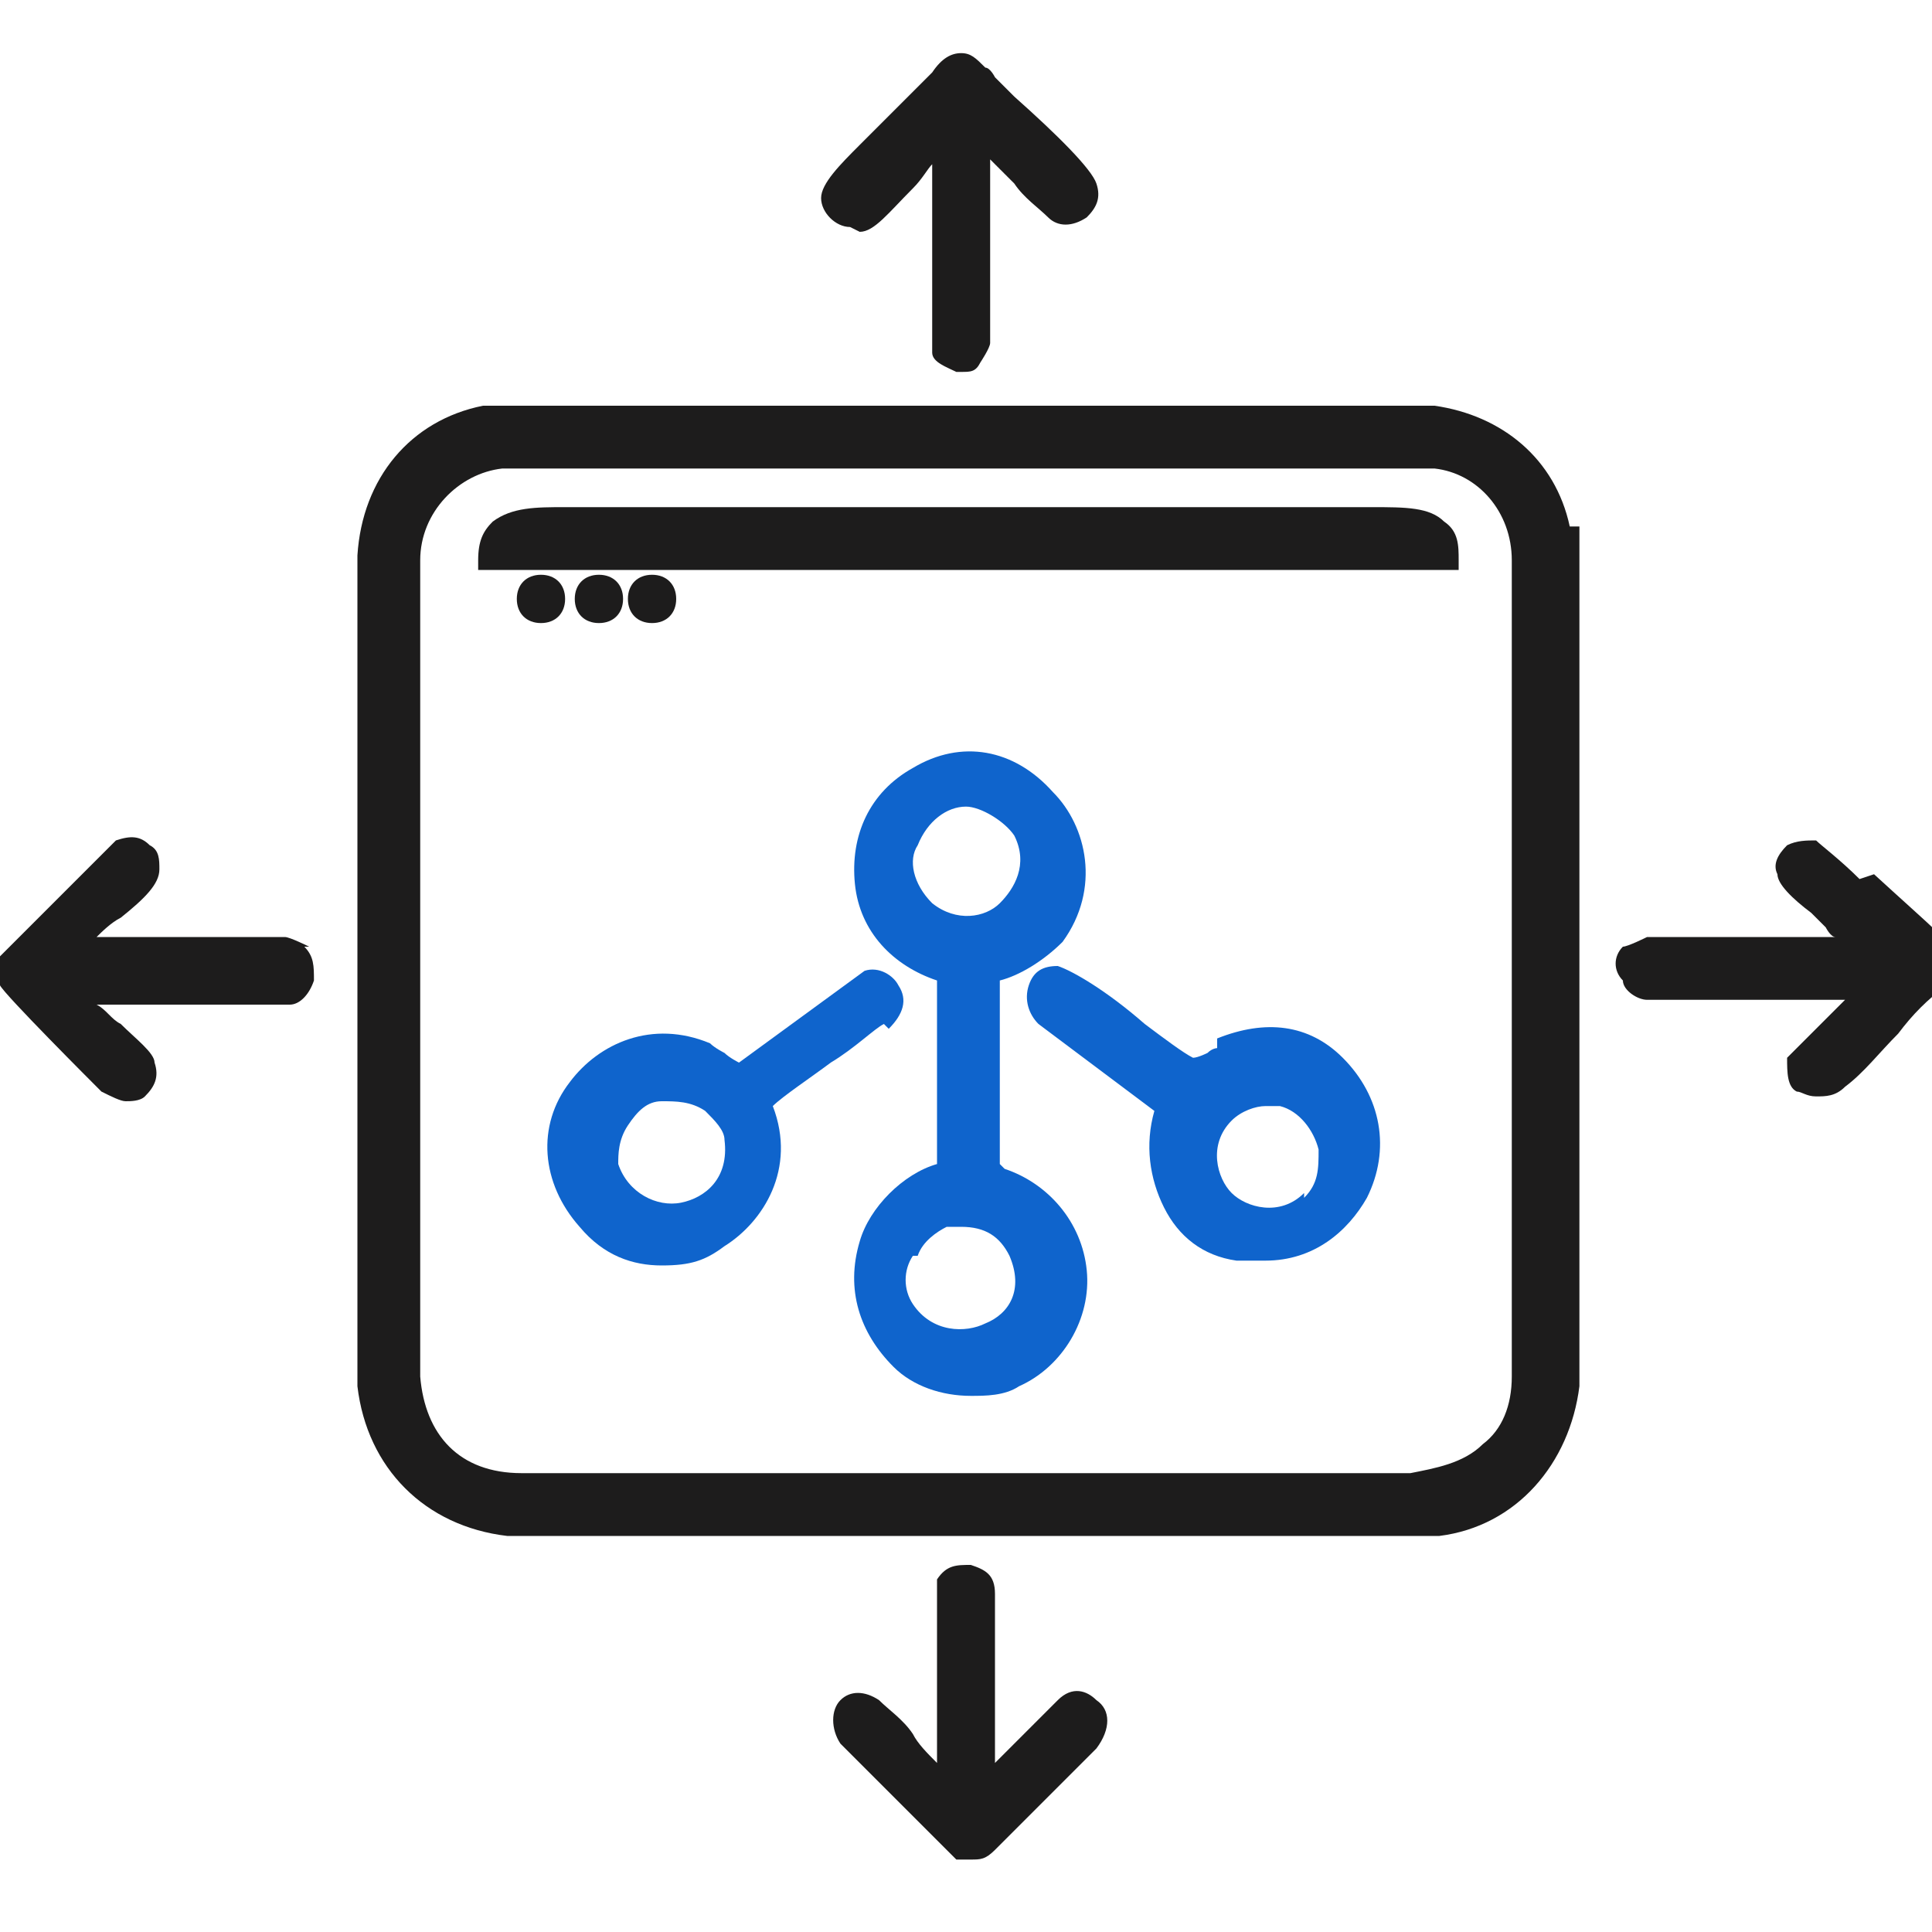
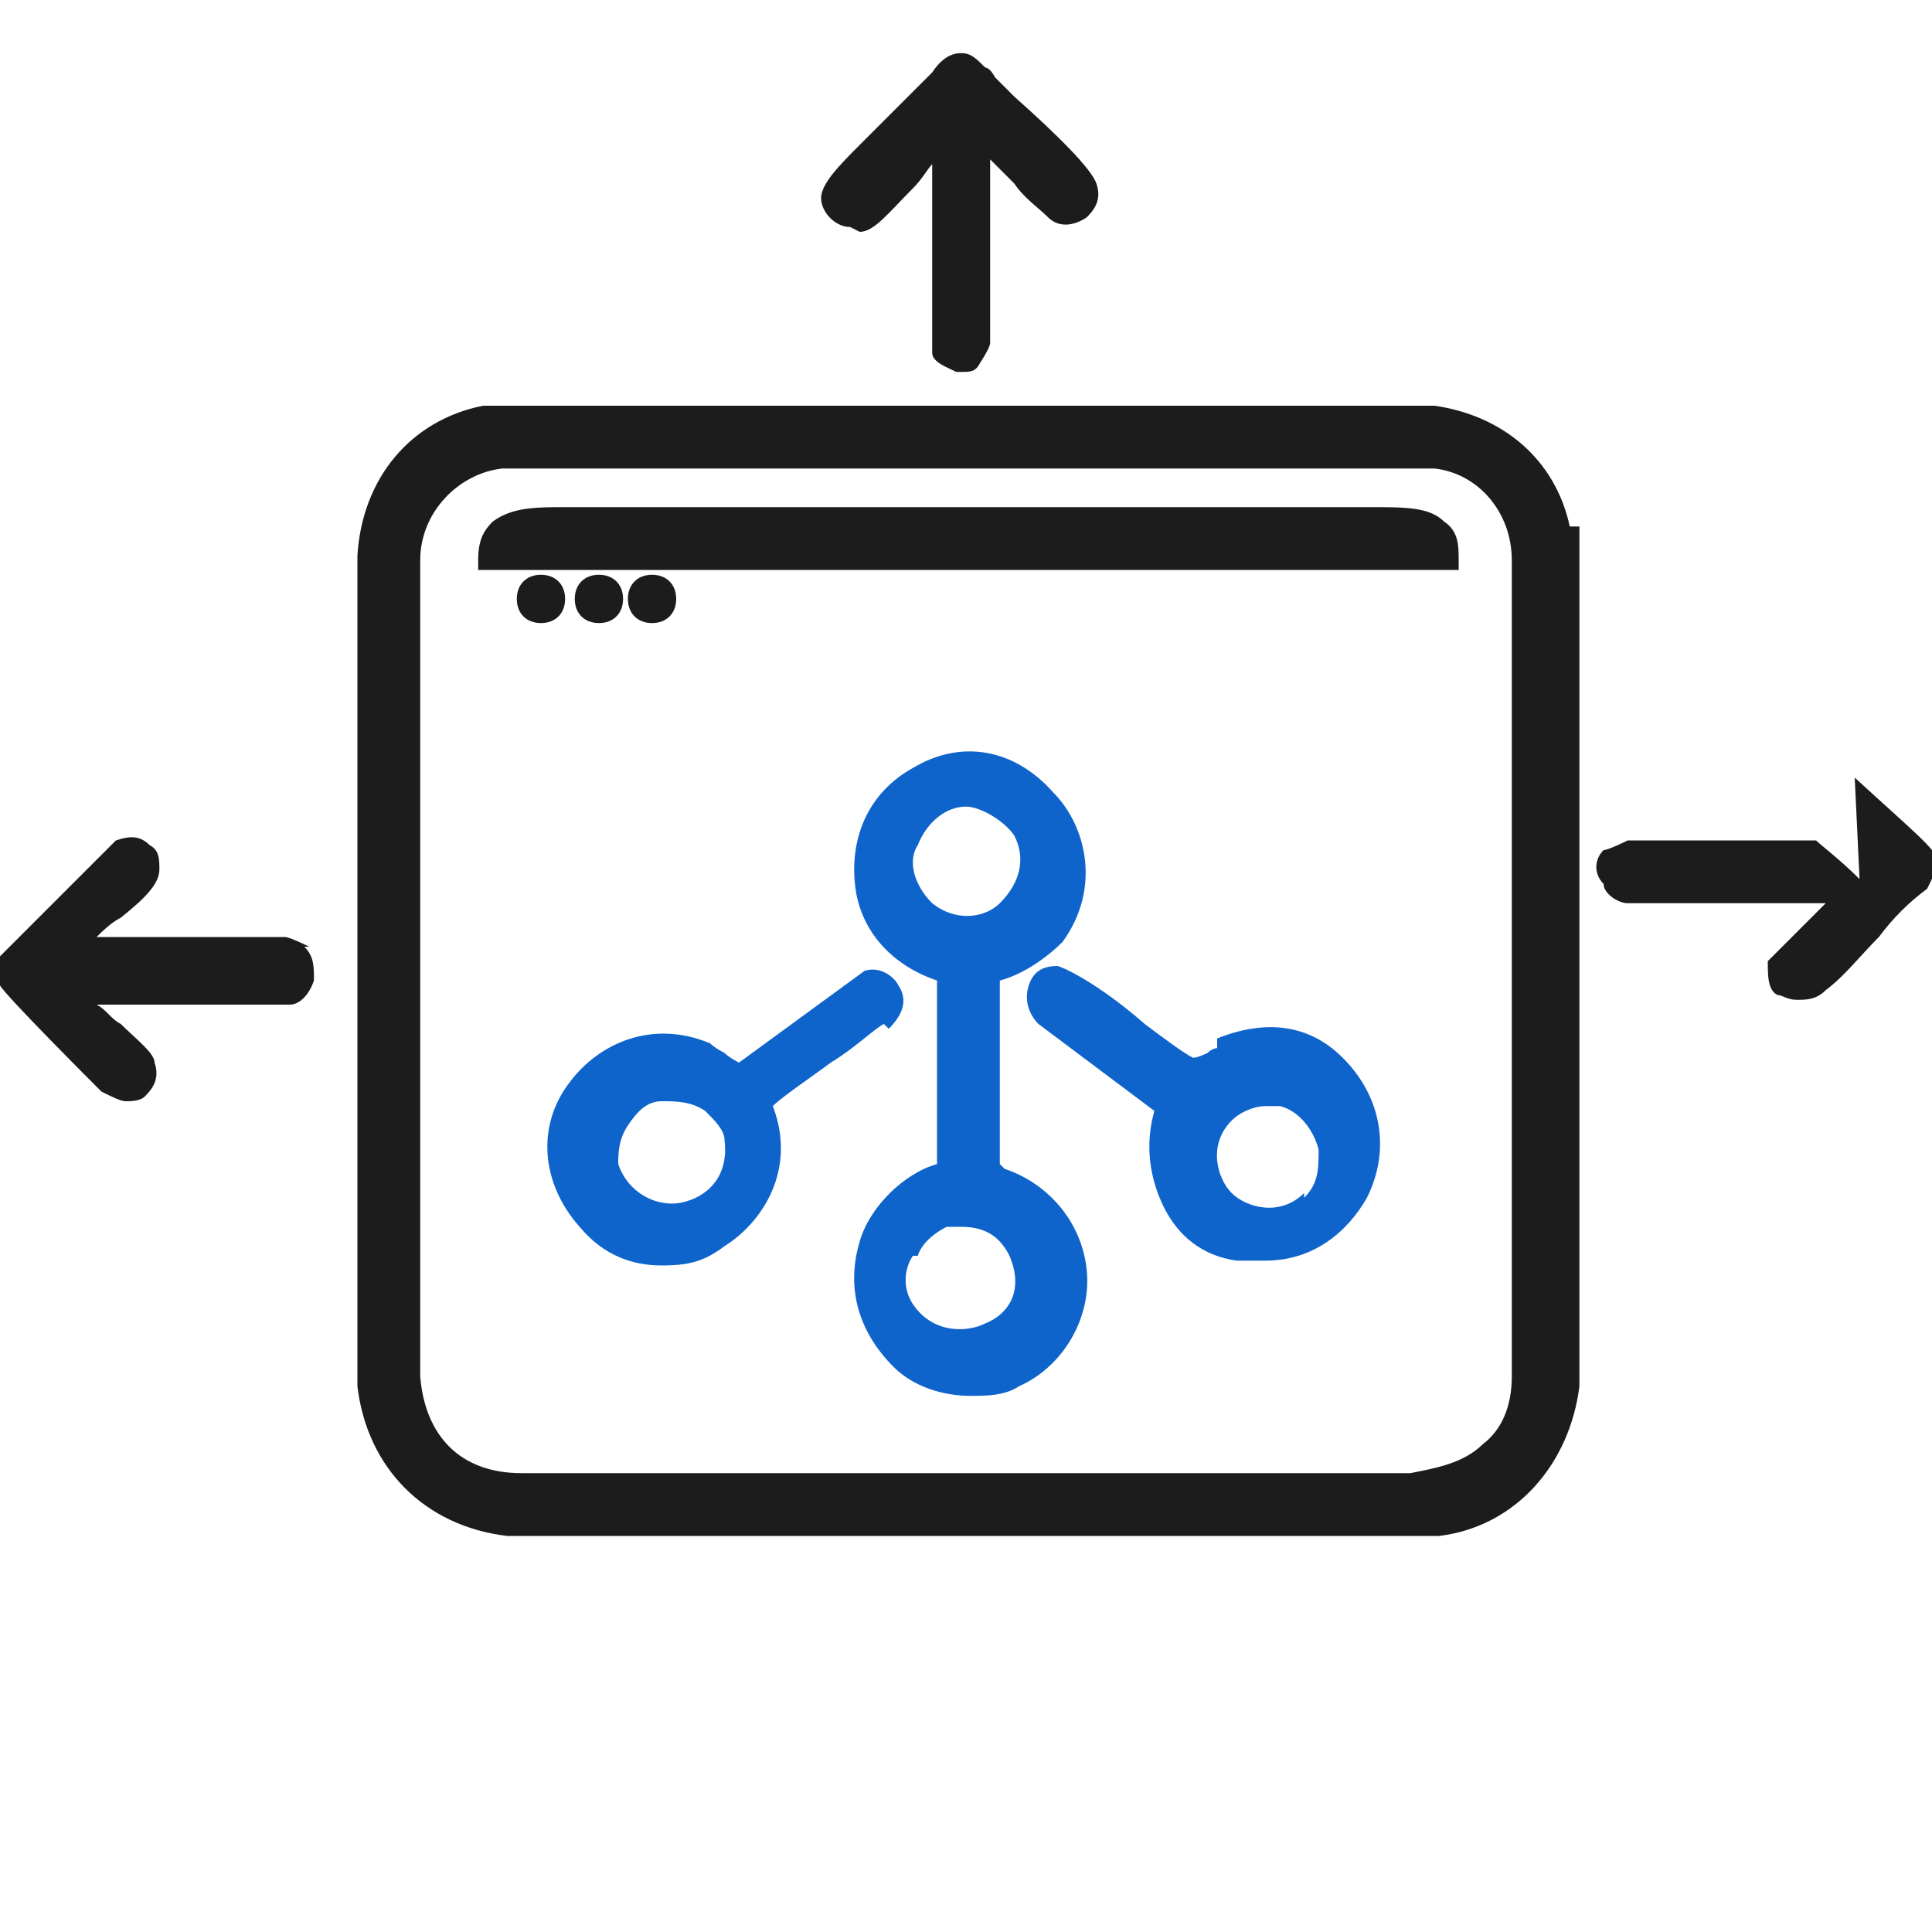
<svg xmlns="http://www.w3.org/2000/svg" id="Layer_1" version="1.1" viewBox="0 0 40 40">
  <defs>
    <style>
      .st0 {
        fill: #0f64cc;
      }

      .st1 {
        fill: #1d1c1c;
      }
    </style>
  </defs>
  <g>
    <g>
      <path class="st0" d="M65.8,103.9h1.7c.3,0,.6,0,.8-.3.2-.2.3-.5.3-.8v-3.2c.8-.6,1.2-1.5,1.2-2.5s-.4-1.7-1-2.3c-.6-.6-1.5-.9-2.3-.8-1.5,0-2.8,1.4-2.9,2.9,0,1,.4,2,1.2,2.7v3.2c0,.6.5,1.1,1.1,1.1h0ZM67.8,95.9c.3.3.5.8.5,1.2s-.3,1.1-.8,1.4c-.3.2-.4.5-.4.8v3.1h-1v-3.1c0-.3-.2-.6-.4-.8-.5-.3-.8-.9-.8-1.6s.7-1.5,1.6-1.6c.5,0,.9,0,1.3.5h0Z" />
      <path class="st0" d="M73.6,105.4h-8.9c-.4,0-.7.3-.7.7s.3.7.7.7h8.4c.3,0,.7,0,1-.2.2,0,.3-.2.4-.4v-.5c0-.4-.6-.5-.9-.4h0Z" />
      <path class="st0" d="M73.3,91.1v-1.7c0-3.7-3-6.7-6.7-6.7s-6.7,3-6.7,6.7v1.7c-1.4,0-2.4,1.3-2.4,2.6v10.6c0,1.5,1.2,2.6,2.6,2.6h1.9c.4,0,.7-.3.7-.7s-.3-.7-.7-.7h-1.9c-.7,0-1.2-.6-1.2-1.2v-10.6c0-.7.6-1.2,1.2-1.2h13c.7,0,1.2.6,1.2,1.2v9.1c0,.4.3.7.7.7s.7-.3.7-.7v-9.1c0-1.4-1.1-2.5-2.4-2.6ZM63.7,89.3c0-1.6,1.3-2.9,2.9-2.9s2.9,1.3,2.9,2.9v1.7h-5.8v-1.7ZM66.6,85c-2.4,0-4.3,1.9-4.3,4.3v1.7h-1v-1.7c0-2.9,2.4-5.3,5.3-5.3s5.3,2.4,5.3,5.3v1.7h-1v-1.7c0-2.4-1.9-4.3-4.3-4.3Z" />
    </g>
    <g>
      <path class="st1" d="M79.4,76.5c0-.6-.5-1.1-1.1-1.1h-16.6c-.4,0-.7.3-.7.7s.3.7.7.7h16.3v2.2h-22.7v-2.2h3.7c.4,0,.7-.3.7-.7s-.3-.7-.7-.7h-4c-.6,0-1.1.5-1.1,1.1v2.8c0,.6.5,1.1,1.1,1.1h23.3c.6,0,1.1-.5,1.1-1.1v-2.8Z" />
      <path class="st1" d="M83,97.6v-7.4c0-.4-.3-.7-.7-.7s-.7.3-.7.7v7.5h0c0,2.4-1.9,4.3-4.3,4.3h-1.5c-1.5,0-2.6,1.2-2.6,2.6v1.5c0,2.4-1.9,4.3-4.3,4.3h-15.9c-.7,0-1.2-.6-1.2-1.2v-34.7c0-.7.6-1.2,1.2-1.2h27.5c.7,0,1.2.6,1.2,1.2v13c0,.4.3.7.7.7s.7-.3.7-.7v-13c0-1.5-1.2-2.6-2.6-2.6h-27.5c-1.5,0-2.6,1.2-2.6,2.6v34.7c0,1.5,1.2,2.6,2.6,2.6h27.5c1.5,0,2.6-1.2,2.6-2.6v-11.5h0ZM74.6,106v-1.5c0-.7.6-1.2,1.2-1.2h1.5c1.4,0,2.6-.5,3.7-1.3-.5,1.1-1.1,2.1-2,3l-2.8,2.8c-.9.9-1.9,1.5-3,2,.9-1,1.3-2.3,1.3-3.7h.1ZM77.2,108.7l2.8-2.8c.6-.6,1.2-1.4,1.6-2.1v5.3c0,.7-.6,1.2-1.2,1.2h-5.3c.8-.4,1.5-1,2.1-1.6Z" />
      <path class="st1" d="M60.1,82.1c0-.4-.3-.7-.7-.7h-4.8c-.4,0-.7.3-.7.7s.3.7.7.7h4.8c.4,0,.7-.3.7-.7Z" />
      <path class="st1" d="M54.6,83.8c-.4,0-.7.3-.7.7s.3.7.7.7h2.4c.4,0,.7-.3.7-.7s-.3-.7-.7-.7h-2.4Z" />
      <path class="st1" d="M76.3,81.4c-.4,0-.7.3-.7.7s.3.7.7.7h2.4c.4,0,.7-.3.7-.7s-.3-.7-.7-.7h-2.4Z" />
    </g>
  </g>
  <g>
    <path class="st0" d="M146,91.9l-3.2-.8-.2-1c1.2-.8,2-2.1,2-3.6,0-2.3-1.9-4.2-4.2-4.2s-4.2,1.9-4.2,4.2.8,2.8,2,3.6l-.2,1-3.2.8c-1.2.3-2,1.1-2,2.1v7.4h7.2v-1.4h-3.2v-4.8h-1.4v1.7h-1.2v-2.9c0-.5.6-.7.9-.8l3.4-.8,2,.9,2-.9,3.4.8c.3,0,.9.3.9.8v2.9h-1.2v-1.7h-1.4v4.8h-3.2v1.4h7.2v-7.4c0-1-.7-1.8-2-2.1h-.2ZM146.5,98.3v1.7h-1.2v-1.7h1.2ZM140.3,83.7c1.5,0,2.8,1.2,2.8,2.8s-1.2,2.8-2.8,2.8-2.8-1.2-2.8-2.8,1.3-2.8,2.8-2.8ZM140.3,91.8l-1.1-.5.2-.6c.6,0,1.2,0,1.8,0l.2.6-1.1.5h0ZM134,100v-1.7h1.2v1.7h-1.2Z" />
    <path class="st1" d="M152.6,73.1c-4.2,0-7.7,3.5-7.7,7.7s.3,2.5.9,3.6v3.2h3.2c1.1.6,2.3.9,3.6.9,4.2,0,7.7-3.5,7.7-7.7s-3.5-7.7-7.7-7.7ZM152.6,87.1c-1.1,0-2.1-.3-3.1-.8h-2.4v-2.3c-.6-.9-.9-2-.9-3.1,0-3.5,2.8-6.3,6.3-6.3s6.3,2.8,6.3,6.3-2.8,6.3-6.3,6.3h0Z" />
    <path class="st1" d="M137.6,76.3l2.6,2.6,2.6-2.6c3-1.1,5-4,5-7.2s-3.5-7.7-7.7-7.7-3.6.6-5,1.8h0l.9,1.2h0c1.1-1,2.6-1.6,4-1.6,3.5,0,6.3,2.8,6.3,6.3s-1.7,5.1-4.2,5.9h-.1l-1.9,1.9-1.9-1.9h-.2c-2.5-.9-4.2-3.3-4.2-6s.5-2.9,1.5-4h0l-1.1-1h0c-1.2,1.5-1.8,3.2-1.8,5,0,3.2,2,6.1,5,7.2h.2Z" />
    <path class="st1" d="M134.8,84.4c.6-1.1.9-2.3.9-3.6,0-4.2-3.5-7.7-7.7-7.7s-7.7,3.5-7.7,7.7,3.5,7.7,7.7,7.7,2.5-.3,3.6-.9h3.2v-3.2ZM131,86.3c-.9.5-2,.8-3.1.8-3.5,0-6.3-2.8-6.3-6.3s2.8-6.3,6.3-6.3,6.3,2.8,6.3,6.3-.3,2.1-.8,3.1v2.4h-2.4Z" />
    <path class="st1" d="M143.9,65.5h-7.2v7.2h7.2v-7.2ZM138.1,71.3v-4.4h4.4v4.4h-4.4Z" />
    <path class="st1" d="M124.2,78.7v4.3l3.7,2.2,3.7-2.2v-4.3l-3.7-2.2-3.7,2.2ZM125.6,79.5l2.3-1.3,2.3,1.3v2.7l-2.3,1.3-2.3-1.3s0-2.7,0-2.7Z" />
    <path class="st1" d="M152.6,77.2c-2,0-3.6,1.6-3.6,3.6s1.6,3.6,3.6,3.6,3.6-1.6,3.6-3.6-1.6-3.6-3.6-3.6ZM152.6,83c-1.2,0-2.2-1-2.2-2.2s1-2.2,2.2-2.2,2.2,1,2.2,2.2-1,2.2-2.2,2.2Z" />
  </g>
  <g>
    <g>
      <path class="st1" d="M141.4,43.4h-34.7c-1.4,0-2.5-1.1-2.5-2.5v-1.1c0-.6.5-1.2,1.2-1.2h13.9c.2,0,.3,0,.4.2l.6.6c.3.3.6.4,1,.4h5.6c.4,0,.7,0,1-.4l.6-.6c.1,0,.3-.2.4-.2h13.9c.6,0,1.2.5,1.2,1.2v1.1c0,1.4-1.1,2.5-2.5,2.5h0ZM105.4,39.8v1.1c0,.7.6,1.4,1.4,1.4h34.7c.7,0,1.4-.6,1.4-1.4v-1.1h-13.6l-.5.5c-.5.5-1.1.7-1.8.7h-5.6c-.7,0-1.3-.3-1.8-.7l-.5-.5h-13.7Z" />
-       <path class="st1" d="M141.4,43.5h-34.7c-1.5,0-2.6-1.2-2.6-2.6v-1.1c0-.7.6-1.3,1.3-1.3h13.9c.2,0,.4,0,.5.2l.6.6c.2.2.5.4.9.4h5.6c.3,0,.6,0,.9-.4l.6-.6c.1,0,.3-.2.5-.2h13.9c.7,0,1.3.6,1.3,1.3v1.1c0,1.5-1.2,2.6-2.6,2.6h-.1ZM105.4,38.7c-.6,0-1,.5-1,1v1.1c0,1.3,1.1,2.4,2.4,2.4h34.7c1.3,0,2.4-1.1,2.4-2.4v-1.1c0-.6-.5-1-1-1h-13.9c-.1,0-.2,0-.3,0l-.6.6c-.3.3-.7.4-1,.4h-5.6c-.4,0-.8-.2-1-.4l-.6-.6s-.2,0-.3,0h-14.2ZM141.4,42.3h-34.7c-.8,0-1.5-.7-1.5-1.5v-1.2h13.8l.5.5c.5.5,1.1.7,1.7.7h5.6c.6,0,1.2-.2,1.7-.7l.5-.5h13.8v1.2c0,.8-.7,1.5-1.5,1.5h0ZM105.5,39.9v1c0,.7.6,1.2,1.2,1.2h34.7c.7,0,1.2-.6,1.2-1.2v-1h-13.5l-.4.4c-.5.5-1.2.8-1.9.8h-5.6c-.7,0-1.4-.3-1.9-.8l-.4-.4h-13.5.1Z" />
    </g>
    <g>
      <path class="st1" d="M141,39.8c-.3,0-.6-.3-.6-.6v-8.4c0-.3.3-.6.6-.6s.6.3.6.6v8.4c0,.3-.3.6-.6.6Z" />
      <path class="st1" d="M141,39.9c-.4,0-.7-.3-.7-.7v-8.4c0-.4.3-.7.7-.7s.7.3.7.7v8.4c0,.4-.3.7-.7.7ZM141,30.3c-.3,0-.5.2-.5.5v8.4c0,.3.2.5.5.5s.5-.2.5-.5v-8.4c0-.3-.2-.5-.5-.5Z" />
    </g>
    <g>
      <path class="st1" d="M107.2,21.7c-.3,0-.6-.3-.6-.6v-2.9c0-1.4,1.1-2.5,2.5-2.5h12.5c.3,0,.6.3.6.6s-.3.6-.6.6h-12.5c-.7,0-1.4.6-1.4,1.4v2.9c0,.3-.3.6-.6.6h0Z" />
      <path class="st1" d="M107.2,21.8c-.4,0-.7-.3-.7-.7v-2.9c0-1.5,1.2-2.6,2.6-2.6h12.5c.4,0,.7.3.7.7s-.3.7-.7.7h-12.5c-.7,0-1.2.6-1.2,1.2v2.9c0,.4-.3.7-.7.7ZM109.1,15.8c-1.3,0-2.4,1.1-2.4,2.4v2.9c0,.3.2.5.5.5s.5-.2.5-.5v-2.9c0-.8.7-1.5,1.5-1.5h12.5c.3,0,.5-.2.5-.5s-.2-.5-.5-.5h-12.6Z" />
    </g>
    <g>
      <path class="st1" d="M138.6,37.4h-21.7c-.3,0-.6-.3-.6-.6s.3-.6.6-.6h21.1v-5.4c0-.3.3-.6.6-.6s.6.3.6.6v6c0,.3-.3.6-.6.6h0Z" />
      <path class="st1" d="M138.6,37.5h-21.7c-.4,0-.7-.3-.7-.7s.3-.7.7-.7h21v-5.3c0-.4.3-.7.7-.7s.7.3.7.7v6c0,.4-.3.7-.7.7ZM116.9,36.3c-.3,0-.5.2-.5.5s.2.5.5.5h21.7c.3,0,.5-.2.5-.5v-6c0-.3-.2-.5-.5-.5s-.5.2-.5.5v5.6h-21.2Z" />
    </g>
    <g>
      <path class="st1" d="M109.6,21.7c-.3,0-.6-.3-.6-.6v-2.4c0-.3.3-.6.6-.6h5c.3,0,.6.3.6.6s-.3.6-.6.6h-4.4v1.8c0,.3-.3.6-.6.6Z" />
      <path class="st1" d="M109.6,21.8c-.4,0-.7-.3-.7-.7v-2.4c0-.4.3-.7.7-.7h5c.4,0,.7.3.7.7s-.3.7-.7.7h-4.3v1.7c0,.4-.3.7-.7.7ZM109.6,18.2c-.3,0-.5.2-.5.5v2.4c0,.3.2.5.5.5s.5-.2.5-.5v-2h4.6c.3,0,.5-.2.5-.5s-.2-.5-.5-.5h-5.1Z" />
    </g>
    <g>
      <path class="st1" d="M121.7,19.3h-4.3c-.3,0-.6-.3-.6-.6s.3-.6.6-.6h4.3c.3,0,.6.3.6.6s-.3.6-.6.6Z" />
      <path class="st1" d="M121.7,19.4h-4.3c-.4,0-.7-.3-.7-.7s.3-.7.7-.7h4.3c.4,0,.7.3.7.7s-.3.7-.7.7ZM117.4,18.2c-.3,0-.5.2-.5.5s.2.5.5.5h4.3c.3,0,.5-.2.5-.5s-.2-.5-.5-.5h-4.3Z" />
    </g>
    <g>
      <path class="st1" d="M118.7,16.9c0,0-.3,0-.4-.2l-.3-.3c-.3-.3-.4-.7-.2-1l.3-1c0-.2-.2-.5-.3-.7l-.9-.5c-.3-.2-.6-.5-.6-.9v-1.7c0-.4.2-.7.6-.9l.9-.5c0-.2.2-.5.3-.7l-.3-1c0-.4,0-.8.2-1l1.2-1.2c.3-.3.7-.4,1-.2l1,.3c.2,0,.5-.2.7-.3l.5-.9c.2-.3.5-.6.9-.6h1.7c.4,0,.7.2.9.6l.5.9c.2,0,.5.2.7.3l1-.3c.4,0,.8,0,1,.2l1.2,1.2c.3.3.4.7.2,1l-.3,1c.1.2.2.5.3.7l.9.5c.3.2.6.5.6.9v1.7c0,.4-.2.7-.6.9l-.9.5c0,.1-.1.3-.2.4-.1.3-.5.4-.8.3-.3-.1-.4-.5-.3-.8,0-.1.1-.3.2-.4,0-.3.3-.5.5-.6l.9-.4v-1.5l-.9-.4c-.2-.1-.4-.3-.5-.6,0-.2-.2-.4-.3-.7-.1-.2-.1-.5,0-.8l.3-1-1.1-1.1-1,.3h-.8c-.2,0-.4-.2-.7-.3-.3,0-.5-.3-.6-.5l-.4-.9h-1.5l-.4.9c0,.2-.3.4-.6.5-.2,0-.4.2-.7.3-.2,0-.5,0-.8,0l-1-.3-1.1,1.1.3,1v.8c0,.2-.2.4-.3.7,0,.3-.3.5-.5.6l-.9.4v1.5l.9.4c.2.1.4.3.5.6,0,.2.2.4.3.7,0,.2,0,.5,0,.8l-.3,1,.2.2c.2.2.2.6,0,.8,0,.1-.3.2-.4.2h.2Z" />
      <path class="st1" d="M118.7,17c-.2,0-.4,0-.5-.2l-.3-.3c-.3-.3-.4-.8-.3-1.2l.3-.9c0-.2-.2-.4-.3-.6l-.9-.4c-.4-.2-.6-.6-.6-1v-1.7c0-.4.2-.8.6-1l.9-.4c0-.2.2-.4.3-.6l-.3-.9c0-.4,0-.9.3-1.2l1.2-1.2c.3-.3.8-.4,1.2-.3l.9.3c.2,0,.4-.2.6-.3l.4-.9c.2-.4.6-.6,1-.6h1.7c.4,0,.8.2,1,.6l.4.9c.2,0,.4.2.6.3l.9-.3c.4,0,.9,0,1.2.3l1.2,1.2c.3.3.4.8.3,1.2l-.3.9c0,.2.2.4.3.6l.9.4c.4.2.6.6.6,1v1.7c0,.4-.2.8-.6,1l-.9.4c0,.1,0,.3-.2.4-.2.4-.6.5-.9.4-.4-.2-.5-.6-.4-.9,0-.1.1-.3.2-.4,0-.3.3-.5.6-.7l.8-.4v-1.4l-.8-.4c-.3-.1-.5-.4-.6-.7,0-.2-.2-.4-.3-.6-.1-.3-.2-.6,0-.9l.3-.9-1-1-.9.3h-.9c-.2,0-.4-.2-.6-.3-.3,0-.5-.3-.7-.6l-.4-.8h-1.4l-.4.8c0,.3-.4.5-.7.6-.2,0-.4.2-.6.3-.3,0-.6.2-.9,0l-.9-.3-1,1,.3.9v.9c0,.2-.2.4-.3.6,0,.3-.3.5-.6.7l-.8.4v1.4l.8.4c.3.1.5.4.6.7,0,.2.2.4.3.6,0,.3.2.6,0,.9l-.3.9.2.2c.3.3.3.7,0,1,0,.1-.3.2-.5.2h.2ZM119.9,5.2c-.2,0-.5,0-.6.3l-1.2,1.2c-.2.2-.3.6-.2.9l.3,1h0c0,.3-.2.5-.3.7h0l-1,.5c-.3.2-.5.5-.5.8v1.7c0,.3.2.6.5.8l1,.5h0c0,.3.2.5.3.7h0l-.3,1.1c0,.3,0,.7.2.9l.3.3c.2.2.5.2.6,0,.2-.2.2-.5,0-.6l-.3-.3.3-1v-.7c0-.2-.2-.5-.3-.7,0-.2-.2-.4-.4-.5l-1-.5v-1.7l1-.5c.2-.1.4-.3.4-.5s.2-.5.3-.7c0-.2,0-.5,0-.7l-.3-1,1.2-1.2,1,.3h.7c.2,0,.4-.2.7-.3.2,0,.4-.2.5-.4l.5-1h1.7l.5,1c0,.2.3.4.5.4s.5.2.7.3c.2,0,.4,0,.7,0l1-.3,1.2,1.2-.3,1v.7c.1.2.2.5.3.7,0,.2.2.4.4.5l1,.5v1.7l-1,.5c-.2.1-.4.3-.4.5s0,.3-.2.4c0,.2,0,.5.2.6.2,0,.5,0,.6-.2,0-.1.1-.3.2-.4h0l1-.5c.3-.2.5-.5.5-.8v-1.7c0-.3-.2-.6-.5-.8l-1-.5h0c0-.3-.2-.5-.3-.7h0l.3-1.1c.1-.3,0-.7-.2-.9l-1.2-1.2c-.2-.2-.6-.3-.9-.2l-1,.3h0c-.2,0-.4-.2-.7-.3h0l-.5-1c-.2-.3-.5-.5-.8-.5h-1.7c-.3,0-.6.2-.8.5l-.5,1h0c-.2,0-.5.2-.7.3h0l-1-.3h-.5Z" />
    </g>
    <g>
      <path class="st1" d="M122.7,14.7c0,0-.3,0-.4-.1h0l-1.7-1.7c-.7-.7-.7-1.8,0-2.5s1.8-.7,2.5,0l.4.4,1.3-1.3c.7-.7,1.8-.7,2.5,0s.7,1.8,0,2.5l-2.4,2.4c-.2.2-.6.2-.8,0-.2-.2-.2-.6,0-.8l2.4-2.4c.2-.2.2-.6,0-.9-.2-.2-.6-.2-.9,0l-1.7,1.7c-.2.2-.6.2-.8,0l-.9-.9c-.2-.2-.6-.2-.9,0-.2.2-.2.6,0,.9l1.7,1.7h0c.2.2.3.6,0,.8,0,.1-.3.2-.4.2h.1Z" />
      <path class="st1" d="M122.7,14.8c-.2,0-.3,0-.5-.2h0l-1.7-1.7c-.7-.7-.7-2,0-2.7s2-.7,2.7,0l.4.4,1.2-1.2c.4-.4.8-.6,1.4-.6s1,.2,1.4.6c.7.7.7,2,0,2.7l-2.4,2.4c0,.1-.3.2-.5.2h0c-.2,0-.4,0-.5-.2-.3-.3-.3-.7,0-1l2.4-2.4s0-.2,0-.4,0-.3,0-.4c-.2-.2-.5-.2-.7,0l-1.7,1.7c0,.1-.3.2-.5.2h0c-.2,0-.4,0-.5-.2l-.9-.9c-.2-.2-.5-.2-.7,0s-.2.5,0,.7l1.7,1.7c.3.3.3.7,0,1,0,.2-.3.2-.5.2h-.1ZM121.8,9.8c-.4,0-.9.2-1.2.5-.6.6-.6,1.7,0,2.4l1.7,1.7h0c.2.2.5.1.6,0,.2-.2,0-.5,0-.6h0l-1.7-1.7c-.3-.3-.3-.8,0-1.1s.8-.3,1.1,0l.9.9s.2.1.3.1h0c0,0,.2,0,.3-.1l1.7-1.7c.3-.3.8-.3,1.1,0,0,.1.2.3.2.5s0,.4-.2.5l-2.4,2.4c-.2.2-.2.5,0,.6s.2.1.3.1h0c0,0,.2,0,.3-.1l2.4-2.4c.6-.6.6-1.7,0-2.4-.3-.3-.7-.5-1.2-.5s-.9.2-1.2.5l-1.4,1.4-.5-.5c-.3-.3-.7-.5-1.2-.5h0Z" />
    </g>
    <g>
      <path class="st0" d="M114.9,20.4h-8.2c-1.5,0-2.6,1.2-2.6,2.6v14.2c0,1.5,1.2,2.6,2.6,2.6h8.2c1.5,0,2.6-1.2,2.6-2.6v-14.2c0-1.5-1.2-2.6-2.6-2.6ZM105.5,23c0-.7.6-1.2,1.2-1.2h8.2c.7,0,1.2.6,1.2,1.2v14.2c0,.7-.6,1.2-1.2,1.2h-8.2c-.7,0-1.2-.6-1.2-1.2v-14.2Z" />
      <path class="st0" d="M107.6,37.5h6.5c.6,0,1.1-.5,1.1-1.1v-2.1c0-.4-.3-.7-.7-.7s-.7.3-.7.7v1.8h-5.8v-11.9h1.1c.3.7,1,1.2,1.8,1.2s1.5-.5,1.8-1.2h1.1v7.3c0,.4.3.7.7.7s.7-.3.7-.7v-7.6c0-.6-.5-1.1-1.1-1.1h-1.7c-.5,0-.9.3-1.1.8,0,.2-.3.4-.5.4s-.4-.2-.5-.4c0-.5-.6-.8-1.1-.8h-1.7c-.6,0-1.1.5-1.1,1.1v12.5c0,.6.5,1.1,1.1,1.1h0Z" />
      <path class="st0" d="M111.5,28.8l-1.1,1.1-.3-.3c-.3-.3-.7-.3-1,0s-.3.7,0,1l.8.8c0,.1.3.2.5.2s.4,0,.5-.2l1.6-1.6c.3-.3.3-.7,0-1s-.7-.3-1,0Z" />
    </g>
    <g>
      <path class="st0" d="M141.4,13.2h-17.8c-1.5,0-2.6,1.2-2.6,2.6v13c0,1.5,1.2,2.6,2.6,2.6h17.8c1.5,0,2.6-1.2,2.6-2.6v-13c0-1.5-1.2-2.6-2.6-2.6ZM122.4,15.8c0-.7.6-1.2,1.2-1.2h17.8c.7,0,1.2.6,1.2,1.2v13c0,.7-.6,1.2-1.2,1.2h-17.8c-.7,0-1.2-.6-1.2-1.2,0,0,0-13,0-13Z" />
      <path class="st0" d="M124.1,29h9.5c.4,0,.7-.3.7-.7s-.3-.7-.7-.7h-8.8v-10.6h13.1v10.6h-1.5c-.4,0-.7.3-.7.7s.3.7.7.7h2.2c.4,0,.7-.3.7-.7v-12.1c0-.4-.3-.7-.7-.7h-14.5c-.4,0-.7.3-.7.7v12.1c0,.4.3.7.7.7Z" />
      <path class="st0" d="M141,24.2c.4,0,.7-.3.7-.7v-2.4c0-.4-.3-.7-.7-.7s-.7.3-.7.7v2.4c0,.4.3.7.7.7Z" />
      <path class="st0" d="M132.6,20.7l-1.8,1.8-.7-.7c-.3-.3-.7-.3-1,0s-.3.7,0,1l1.2,1.2c.1.1.3.2.5.2s.4,0,.5-.2l2.3-2.3c.3-.3.3-.7,0-1s-.7-.3-1,0Z" />
    </g>
  </g>
  <g>
    <path class="st0" d="M38,113h-.5v-3.9c0-.8-.7-1.5-1.4-1.5h-6.6c-.8,0-1.4.7-1.4,1.5v1.2h-.5c-.4,0-.8.4-.8.8v6.7c0,1.2,1,2.1,2.1,2.1h8c1.2,0,2.1-1,2.1-2.1v-4c0-.4-.4-.8-.8-.8h-.2ZM35.9,113h-.9l-2.4-2.5c-.2,0-.3-.2-.6-.2h-2.5v-1.1h6.4s0,3.8,0,3.8ZM36.7,118.4h-8c-.3,0-.5-.2-.5-.5v-5.9h3.5l2.4,2.5c0,0,.3.2.6.2h2.5v3.2c0,.3-.2.5-.5.5Z" />
    <path class="st0" d="M38,99.5h-.5v-3.9c0-.8-.7-1.5-1.4-1.5h-6.6c-.8,0-1.4.7-1.4,1.5v1.2h-.5c-.4,0-.8.4-.8.8v6.7c0,1.2,1,2.1,2.1,2.1h8c1.2,0,2.1-1,2.1-2.1v-4c0-.4-.4-.8-.8-.8h-.2ZM36.7,104.9h-8c-.3,0-.5-.2-.5-.5v-5.9h3.5l2.4,2.5c0,0,.3.2.6.2h2.5v3.2c0,.3-.2.5-.5.5ZM35.9,99.5h-.9l-2.4-2.5c0,0-.3-.2-.6-.2h-2.5v-1.1h6.4s0,3.8,0,3.8Z" />
    <path class="st0" d="M38,85.4h-.5v-3.9c0-.8-.7-1.5-1.4-1.5h-6.6c-.8,0-1.4.7-1.4,1.5v1.2h-.5c-.4,0-.8.4-.8.8v6.7c0,1.2,1,2.1,2.1,2.1h8c1.2,0,2.1-1,2.1-2.1v-4c0-.4-.4-.8-.8-.8h-.2ZM36.7,90.8h-8c-.3,0-.5-.2-.5-.5v-5.9h3.5l2.4,2.5c0,0,.3.2.6.2h2.5v3.2c0,.3-.2.5-.5.5ZM35.9,85.4h-.9l-2.4-2.5c0,0-.3-.2-.6-.2h-2.5v-1.1h6.4s0,3.8,0,3.8Z" />
    <path class="st1" d="M16.9,98.2l-1.7-.2c-.1-.3-.2-.7-.4-1l1-1.4c.2-.3.2-.8,0-1l-1.9-1.9c-.3-.3-.7-.3-1,0l-1.4,1.1c-.3-.2-.6-.3-1-.4l-.2-1.7c0-.4-.4-.7-.8-.7h-2.6c-.4,0-.7.3-.8.7l-.2,1.7c-.3,0-.7.2-1,.4l-1.4-1.1c-.3-.2-.8-.2-1,0l-1.9,1.9c-.3.3-.3.7,0,1l1,1.4c-.2.3-.3.6-.4,1l-1.7.2c-.4,0-.7.4-.7.8v2.7c0,.4.3.7.7.8l1.7.2c.1.3.2.7.4,1l-1,1.4c-.2.3-.2.8,0,1l1.9,1.9c.3.3.7.3,1,0l1.4-1.1c.3.2.6.3,1,.4l.2,1.7c0,.4.4.7.8.7h2.6c.4,0,.7-.3.8-.7l.2-1.7c.3,0,.7-.2,1-.4l1.4,1.1c.3.2.8.2,1,0l1.9-1.9c.3-.3.3-.7,0-1l-1-1.4c.2-.3.3-.6.4-1l1.7-.2c.4,0,.7-.4.7-.8v-2.7c0-.4-.3-.7-.7-.8ZM13.8,101.8c-.1.5-.3,1.1-.6,1.6-.2.3-.1.6,0,.9l.9,1.3-.9.9-1.2-.9c-.3-.2-.6-.2-.9,0-.5.3-1,.5-1.5.6-.3,0-.5.3-.6.7l-.2,1.5h-1.3l-.2-1.5c0-.3-.3-.6-.6-.7-.5,0-1-.4-1.5-.6-.3-.2-.6,0-.9,0l-1.2.9-.9-.9.9-1.3c.2-.3.2-.6,0-.9-.3-.5-.5-1-.6-1.5,0-.3-.3-.6-.7-.6l-1.5-.2v-1.3l1.5-.2c.3,0,.6-.3.7-.6,0-.5.3-1.1.6-1.6.2-.3,0-.6,0-.9l-.9-1.3.9-.9,1.2.9c.3.2.6.2.9,0,.5-.3,1-.5,1.5-.6.3,0,.5-.3.6-.7l.2-1.5h1.3l.2,1.5c0,.3.3.6.6.7.5,0,1,.4,1.5.6.3.2.6,0,.9,0l1.2-.9.9.9-.9,1.3c-.2.3-.2.6,0,.9.3.5.5,1,.6,1.5,0,.3.3.6.7.6l1.5.2v1.3l-1.5.2c-.3,0-.6.3-.7.6Z" />
    <path class="st1" d="M8.2,96.2c-2.3,0-4.1,1.9-4.1,4.2s1.8,4.2,4.1,4.2,4.1-1.9,4.1-4.2-1.8-4.2-4.1-4.2ZM10.7,100.3c0,1.4-1.1,2.6-2.5,2.6s-2.5-1.2-2.5-2.6,1.1-2.6,2.5-2.6,2.5,1.2,2.5,2.6Z" />
    <path class="st1" d="M20.7,87.5v12h-2v1.6h2v14c0,.4.4.8.8.8h4.1v-1.6h-3.3v-13.2h3.3v-1.6h-3.3v-11.2h3.3v-1.6h-4.1c-.4,0-.8.4-.8.8h0Z" />
  </g>
  <g>
    <path class="st1" d="M-5.7,33.8h-38c-.5,0-1,.4-1,1v36.4c0,.5.4,1,1,1h26.5c.5,0,1-.4,1-1v-23.6H-5.7c.5,0,1-.4,1-1v-11.8c0-.5-.4-1-1-1ZM-18.2,70.2h-24.5v-27.1h24.6v27.1h-.1ZM-18.2,41.1h-24.5v-5.3h24.6v5.3h-.1ZM-6.7,45.6h-9.5v-9.8H-6.7v9.8Z" />
    <path class="st0" d="M-12.1,42.3c.2.2.4.3.7.3h0c.3,0,.5,0,.7-.3l1.8-1.8c.2-.2.3-.4.3-.7s0-.5-.3-.7-.4-.3-.7-.3-.5,0-.7.3l-1.1,1.1-1-1.1c-.2-.2-.4-.3-.7-.3s-.5,0-.7.3c-.4.4-.4,1,0,1.3l1.8,1.8h0Z" />
    <path class="st0" d="M-39.3,50.3h17.7c.5,0,1-.4,1-1s-.4-1-1-1h-17.7c-.5,0-1,.4-1,1s.4,1,1,1Z" />
    <path class="st0" d="M-39.3,57.6h17.7c.5,0,1-.4,1-1s-.4-1-1-1h-17.7c-.5,0-1,.4-1,1s.4,1,1,1Z" />
    <path class="st0" d="M-39.3,64.9h17.7c.5,0,1-.4,1-1s-.4-1-1-1h-17.7c-.5,0-1,.4-1,1s.4,1,1,1Z" />
  </g>
  <g>
    <path class="st0" d="M-85.2,4.6c.4,0,.7.3.7.7s-.3.7-.7.7-.5-.1-.6-.3c-.1-.2-.3-.3-.5-.4-.2,0-.4,0-.6.1-.2.1-.3.3-.4.5,0,.2,0,.4.1.6.3.4.7.8,1.2.9h0c0,.6.4.9.8.9s.8-.4.8-.8h0c.9-.5,1.6-1.3,1.6-2.3s-1.1-2.4-2.4-2.4-.7-.3-.7-.7.3-.7.7-.7.5.1.6.3c.1.2.3.3.5.4.2,0,.4,0,.6-.1s.3-.3.4-.5c0-.2,0-.4-.1-.6-.3-.4-.7-.8-1.2-.9h0c0-.6-.4-.9-.8-.9s-.8.4-.8.8h0c-.9.5-1.6,1.3-1.6,2.3s1.1,2.4,2.4,2.4Z" />
    <path class="st1" d="M-70.8,16.5c-.3-.3-.9-.3-1.2,0-3.5,3.6-8.2,5.6-13.2,5.6-10.1,0-18.3-8.2-18.3-18.3s.8-6.1,2.3-8.8l.3,1.2c0,.2.2.4.4.5.2.1.4.2.6.1.5-.1.7-.6.6-1l-.8-3.2c0-.2-.2-.4-.4-.5-.2-.1-.4-.2-.6-.1l-3.2.8c-.5.1-.7.6-.6,1,.1.4.6.7,1,.6l1.2-.3c-1.6,3-2.5,6.3-2.5,9.7,0,5.3,2.1,10.4,5.9,14.1,3.8,3.8,8.8,5.9,14.1,5.9s5.4-.6,8-1.6c2.4-1.1,4.6-2.6,6.4-4.5.3-.3.3-.9,0-1.2h0Z" />
    <path class="st1" d="M-96.3-.2l-2.1.2c-1.2.1-2.1,1-2.2,2.2-.1,1.1-.1,2.2,0,3.2.1,1.2,1,2.1,2.2,2.2l2.1.2c.2,0,.4.2.5.4,0,.2,0,.4,0,.6l-1.4,1.6c-.8.9-.8,2.2,0,3.1.7.9,1.5,1.7,2.4,2.4.9.7,2.2.7,3.1,0l1.6-1.4c.2-.1.4-.2.6,0,.2,0,.3.3.4.5l.2,2.1c0,1.2,1,2.1,2.2,2.2.6,0,1.2,0,1.7,0s1.2,0,1.7,0c1.2-.1,2.1-1,2.2-2.2l.2-2.1c0-.2.2-.4.4-.5.2,0,.4,0,.6,0l1.6,1.4c.9.8,2.2.8,3.1,0,.9-.7,1.7-1.5,2.4-2.4.7-.9.7-2.2,0-3.1l-1.4-1.6c-.1-.2-.2-.4,0-.6,0-.2.3-.3.5-.4l2.1-.2c1.2-.1,2.1-1,2.2-2.2h0c.1-1.1.1-2.2,0-3.2-.1-1.2-1-2.1-2.2-2.2l-2.1-.2c-.2,0-.4-.2-.5-.4,0-.2,0-.4,0-.6l1.4-1.6c.8-.9.8-2.2,0-3.1-.7-.9-1.5-1.7-2.4-2.4-.9-.7-2.2-.7-3.1,0l-1.6,1.4c-.2.1-.4.2-.6,0-.2,0-.3-.3-.4-.5l-.2-2.1c0-1.2-1-2.1-2.2-2.2-1.2-.1-2.3-.1-3.5,0-1.2.1-2.1,1-2.2,2.2l-.2,2.1c0,.2-.2.4-.4.5-.2,0-.4,0-.6,0l-1.6-1.4c-.9-.8-2.2-.8-3.1,0-.9.7-1.7,1.5-2.4,2.4-.7.9-.7,2.2,0,3.1l1.4,1.6c.1.2.2.4,0,.6,0,.2-.3.3-.5.4ZM-93-7l1.6,1.4c.7.5,1.6.7,2.3.4.8-.3,1.3-1.1,1.4-1.9l.2-2.1c0-.4.3-.6.7-.7,1-.1,2.1-.1,3.1,0,.4,0,.6.3.7.7l.2,2.1c0,.8.6,1.6,1.4,1.9s1.7.2,2.3-.4l1.6-1.4c.3-.2.7-.2,1,0,.8.6,1.5,1.3,2.1,2.1.2.3.2.7,0,1l-1.4,1.6c-.6.7-.7,1.5-.4,2.3.3.8,1,1.3,1.9,1.4l2.1.2c.4,0,.6.3.7.7,0,1,0,1.9,0,2.9,0,.4-.3.6-.7.7l-2.1.2c-.8,0-1.6.6-1.9,1.4-.3.8-.2,1.7.4,2.3l1.4,1.6c.2.3.2.7,0,1-.6.8-1.3,1.5-2.1,2.1-.3.2-.7.2-1,0l-1.6-1.4c-.7-.5-1.5-.7-2.3-.3-.8.3-1.3,1.1-1.4,1.9l-.2,2.1c0,.4-.3.6-.7.7-1,.1-2.1.1-3.1,0-.4,0-.6-.3-.7-.7l-.2-2.1c0-.9-.6-1.6-1.4-1.9-.3-.1-.6-.2-.9-.2-.5,0-1,.2-1.5.5l-1.6,1.4c-.3.2-.7.2-1,0-.8-.6-1.5-1.3-2.1-2.1-.2-.3-.2-.7,0-1l1.4-1.6c.6-.7.7-1.5.4-2.3-.3-.8-1-1.3-1.9-1.4l-2.1-.2c-.4,0-.6-.3-.7-.7-.1-1-.1-1.9,0-2.9,0-.4.3-.6.7-.7l2.1-.2c.8,0,1.6-.6,1.9-1.4.3-.8.2-1.7-.4-2.3l-1.4-1.6c-.2-.3-.2-.7,0-1,.6-.8,1.3-1.5,2.1-2.1.3-.2.7-.2,1,0Z" />
    <path class="st0" d="M-85.2,11.6c4.3,0,7.8-3.5,7.8-7.8s-3.5-7.8-7.8-7.8-7.8,3.5-7.8,7.8,3.5,7.8,7.8,7.8ZM-85.2-2.3c3.4,0,6.1,2.7,6.1,6.1s-2.7,6.1-6.1,6.1-6.1-2.7-6.1-6.1,2.7-6.1,6.1-6.1Z" />
    <path class="st1" d="M-65.8,13.3c-.2-.1-.4-.2-.6-.1l-1.2.3c1.6-3,2.5-6.3,2.5-9.7,0-5.3-2.1-10.4-5.9-14.1-3.8-3.8-8.8-5.9-14.1-5.9s-5.4.6-8,1.6c-2.4,1.1-4.6,2.6-6.4,4.5-.3.3-.3.9,0,1.2.3.3.9.3,1.2,0,3.5-3.6,8.2-5.6,13.2-5.6,10.1,0,18.3,8.2,18.3,18.3s-.8,6.1-2.3,8.8l-.3-1.2c0-.2-.2-.4-.4-.5-.2-.1-.4-.2-.6-.1-.2,0-.4.2-.5.4-.1.2-.2.4-.1.6l.8,3.2c0,.2.2.4.4.5.1,0,.3.1.4.1l3.4-.8c.2,0,.4-.2.5-.4.1-.2.2-.4.1-.6,0-.2-.2-.4-.4-.5Z" />
  </g>
  <g>
    <path class="st1" d="M75.4-52.4l-.4-.2v-.4c-.6-3.5-3.8-6.2-7.4-6.2s-1.4.1-2.1.3l-.5.2-.3-.4c-2-2.6-5.2-4-8.6-4s-1.2,0-1.7.1c-5.4.8-9.4,5.1-9.4,10.1v.5s-.5.2-.5.2c-2.6,1.2-4.3,3.8-4.3,6.7s2.2,6.2,5.3,7.1c0-.2,0-.4,0-.6,0-.4,0-.8,0-1.3-2.2-.8-3.6-2.9-3.6-5.2s1.7-4.8,4.2-5.4c.4-.1.7-.5.7-1-.6-4.5,2.9-8.7,7.8-9.4.5,0,1-.1,1.5-.1,3.3,0,6.3,1.6,7.8,4.3.2.4.7.6,1.2.3.8-.4,1.7-.6,2.6-.6,3.1,0,5.6,2.5,5.6,5.6,0,.4.3.8.7.9,2.6.6,4.4,2.8,4.4,5.5s-1.5,4.4-3.6,5.2c0,.5,0,.9,0,1.3s0,.4,0,.6c3.1-.9,5.3-3.8,5.3-7.1,0-3.1-1.9-5.8-4.7-6.9Z" />
    <path class="st0" d="M60.1-49.3c-.6,0-1.1,0-1.7.1l-2.1.3,1.3-1.6c.3-.3.2-.8,0-1-.3-.3-.8-.2-1,0l-2.8,3.3c-.1.2-.2.4-.2.6,0,.2.1.4.3.5l3.6,2.5c.3.2.8.1,1-.2.1-.2.2-.3.1-.5,0-.2-.1-.4-.3-.5l-1.8-1.2,1.8-.4c.6-.1,1.2-.2,1.8-.2,4.7,0,8.6,3.8,8.6,8.6s-.4,2.9-1.1,4.1c-.1.2-.1.4,0,.7,0,.2.2.4.4.5.1,0,.3.1.4.1.3,0,.6-.2.8-.5.8-1.5,1.3-3.3,1.3-5,0-5.7-4.6-10.3-10.3-10.3Z" />
    <path class="st0" d="M66.3-31.2l-3.7-2.3c-.3-.2-.8,0-1,.2-.2.3,0,.8.2,1l1.9,1.2-1.9.4c-.6.1-1.2.2-1.7.2-4.7,0-8.6-3.8-8.6-8.6s.4-2.9,1.1-4.1c.1-.2.1-.4,0-.7,0-.2-.2-.4-.4-.5-.2-.1-.4-.1-.7,0-.2,0-.4.2-.5.4-.8,1.5-1.3,3.3-1.3,5,0,5.7,4.6,10.3,10.3,10.3s1.4,0,2-.2l2-.4-1.3,1.8c-.1.2-.2.3-.1.5,0,.2.1.4.3.5.1,0,.2.1.4.1.3,0,.5,0,.6-.3l2.6-3.5c.1-.2.2-.4.1-.6,0-.2-.2-.4-.3-.5Z" />
  </g>
  <g>
    <path class="st1" d="M32.5,10.9c-.3-1.4-1.4-2.3-2.8-2.5H10s0,0,0,0c-1.5.3-2.5,1.5-2.6,3.1v17.2c.2,1.7,1.4,2.9,3.1,3.1h19.3c1.6-.2,2.7-1.5,2.9-3.1,0-2.3,0-4.6,0-6.9,0-3.6,0-7.3,0-10.9ZM29.7,9.7c.9.1,1.6.9,1.6,1.9v16.9c0,.6-.2,1.1-.6,1.4-.4.4-1,.5-1.5.6H10.8c-1.3,0-2-.8-2.1-2V11.6c0-1,.8-1.8,1.7-1.9h19.3Z" />
    <path class="st1" d="M6.4,19.6s-.4-.2-.5-.2h-3.9c.1-.1.3-.3.5-.4.5-.4.8-.7.8-1,0-.2,0-.4-.2-.5-.2-.2-.4-.2-.7-.1L0,19.8c-.1.2-.1.4,0,.6.1.2,1.9,2,2.1,2.2.2.1.4.2.5.2s.3,0,.4-.1c.2-.2.3-.4.2-.7,0-.2-.4-.5-.7-.8-.2-.1-.3-.3-.5-.4h4c.2,0,.4-.2.5-.5,0-.3,0-.5-.2-.7Z" />
-     <path class="st1" d="M38.5,18.2c-.4-.4-.8-.7-.9-.8h0s0,0,0,0c-.2,0-.4,0-.6.1-.2.2-.3.4-.2.6,0,.2.3.5.7.8.1.1.2.2.3.3,0,0,.1.2.2.2,0,0,0,0,0,0h-3.9c0,0-.4.2-.5.2-.2.2-.2.5,0,.7,0,.2.3.4.5.4h4.1c-.1.1-.3.3-.5.5-.4.4-.6.6-.7.7,0,.3,0,.6.2.7.1,0,.2.1.4.1s.4,0,.6-.2c.4-.3.7-.7,1.1-1.1.3-.4.6-.7,1-1h0c.1-.2.2-.4.2-.6,0-.2-.5-.6-1.7-1.7Z" />
+     <path class="st1" d="M38.5,18.2c-.4-.4-.8-.7-.9-.8h0s0,0,0,0h-3.9c0,0-.4.2-.5.2-.2.2-.2.5,0,.7,0,.2.3.4.5.4h4.1c-.1.1-.3.3-.5.5-.4.4-.6.6-.7.7,0,.3,0,.6.2.7.1,0,.2.1.4.1s.4,0,.6-.2c.4-.3.7-.7,1.1-1.1.3-.4.6-.7,1-1h0c.1-.2.2-.4.2-.6,0-.2-.5-.6-1.7-1.7Z" />
    <path class="st1" d="M17.8,4.8h0c.3,0,.6-.4,1.1-.9.2-.2.3-.4.4-.5v3.9c0,0,0,0,0,0,0,.2.3.3.5.4,0,0,0,0,.1,0,.2,0,.3,0,.4-.2,0,0,.2-.3.2-.4v-3.8c.2.2.3.3.5.5.2.3.5.5.7.7.2.2.5.2.8,0,.2-.2.3-.4.2-.7-.1-.3-.8-1-1.7-1.8-.2-.2-.3-.3-.4-.4,0,0-.1-.2-.2-.2-.2-.2-.3-.3-.5-.3,0,0,0,0,0,0-.2,0-.4.1-.6.4-.4.4-.9.9-1.3,1.3l-.2.2c-.4.4-.8.8-.8,1.1,0,.3.3.6.6.6Z" />
-     <path class="st1" d="M21.8,35.3c-.2.2-.4.4-.6.6-.2.2-.4.4-.6.6,0-.8,0-1.6,0-2.3,0-.4,0-.8,0-1.2s-.2-.5-.5-.6c-.3,0-.5,0-.7.3,0,.2,0,.3,0,.4,0,0,0,0,0,0v3.4c-.2-.2-.4-.4-.5-.6-.2-.3-.5-.5-.7-.7-.3-.2-.6-.2-.8,0-.2.2-.2.6,0,.9l2.4,2.4h0c0,0,.2,0,.3,0,.2,0,.3,0,.5-.2.3-.3.6-.6.9-.9.4-.4.8-.8,1.2-1.2.3-.4.3-.8,0-1-.2-.2-.5-.3-.8,0Z" />
    <path class="st0" d="M20.7,24.1v-3.8c.4-.1.9-.4,1.3-.8.8-1.1.5-2.4-.2-3.1-.8-.9-1.9-1.1-2.9-.5-.9.5-1.3,1.4-1.2,2.4.1,1,.8,1.7,1.7,2v3.8c-.7.2-1.4.9-1.6,1.6-.3,1,0,1.9.7,2.6.4.4,1,.6,1.6.6.3,0,.7,0,1-.2.9-.4,1.5-1.4,1.4-2.4-.1-1-.8-1.8-1.7-2.1ZM20.7,18.7c-.3.3-.9.4-1.4,0-.4-.4-.5-.9-.3-1.2.2-.5.6-.8,1-.8,0,0,0,0,0,0,.3,0,.8.3,1,.6.3.6,0,1.1-.3,1.4ZM19,26c.1-.3.4-.5.6-.6.1,0,.2,0,.3,0,.5,0,.8.2,1,.6.3.7,0,1.2-.5,1.4-.4.2-1.1.2-1.5-.4-.2-.3-.2-.7,0-1Z" />
    <path class="st0" d="M18.4,21.3c.3-.3.4-.6.2-.9-.1-.2-.4-.4-.7-.3l-2.6,1.9c0,0-.2-.1-.3-.2,0,0-.2-.1-.3-.2-1.2-.5-2.3,0-2.9.8-.7.9-.6,2.1.2,3,.5.6,1.1.8,1.7.8s.9-.1,1.3-.4c.8-.5,1.5-1.6,1-2.9.2-.2.8-.6,1.2-.9.5-.3.9-.7,1.1-.8ZM12.8,24.1c0-.2,0-.5.2-.8.2-.3.4-.5.7-.5.3,0,.6,0,.9.2.2.2.4.4.4.6.1.8-.4,1.2-.9,1.3-.5.1-1.1-.2-1.3-.8Z" />
    <path class="st0" d="M25.2,21.7c0,0-.1,0-.2.1,0,0-.2.1-.3.1-.2-.1-.6-.4-1-.7-.8-.7-1.5-1.1-1.8-1.2,0,0,0,0,0,0-.3,0-.5.1-.6.4-.1.3,0,.6.2.8l2.4,1.8c-.2.7-.1,1.4.2,2,.3.6.8,1,1.5,1.1.2,0,.4,0,.6,0,1,0,1.7-.6,2.1-1.3.5-1,.3-2.1-.5-2.9-.7-.7-1.6-.8-2.6-.4ZM27,24.7c-.5.5-1.2.3-1.5,0s-.5-1,0-1.5c.2-.2.5-.3.7-.3s.2,0,.3,0c.4.1.7.5.8.9,0,.4,0,.7-.3,1Z" />
    <path class="st1" d="M30.2,11.6c0-.3,0-.6-.3-.8-.3-.3-.8-.3-1.5-.3-.1,0-.2,0-.3,0H12c-.1,0-.2,0-.3,0-.6,0-1.1,0-1.5.3-.2.2-.3.4-.3.8v.2h20.3v-.2Z" />
    <path class="st1" d="M11.7,12.4c0-.3-.2-.5-.5-.5s-.5.2-.5.5.2.5.5.5.5-.2.5-.5Z" />
    <path class="st1" d="M12.9,12.4c0-.3-.2-.5-.5-.5s-.5.2-.5.5.2.5.5.5.5-.2.5-.5Z" />
    <path class="st1" d="M14,12.4c0-.3-.2-.5-.5-.5s-.5.2-.5.5.2.5.5.5.5-.2.5-.5Z" />
  </g>
</svg>